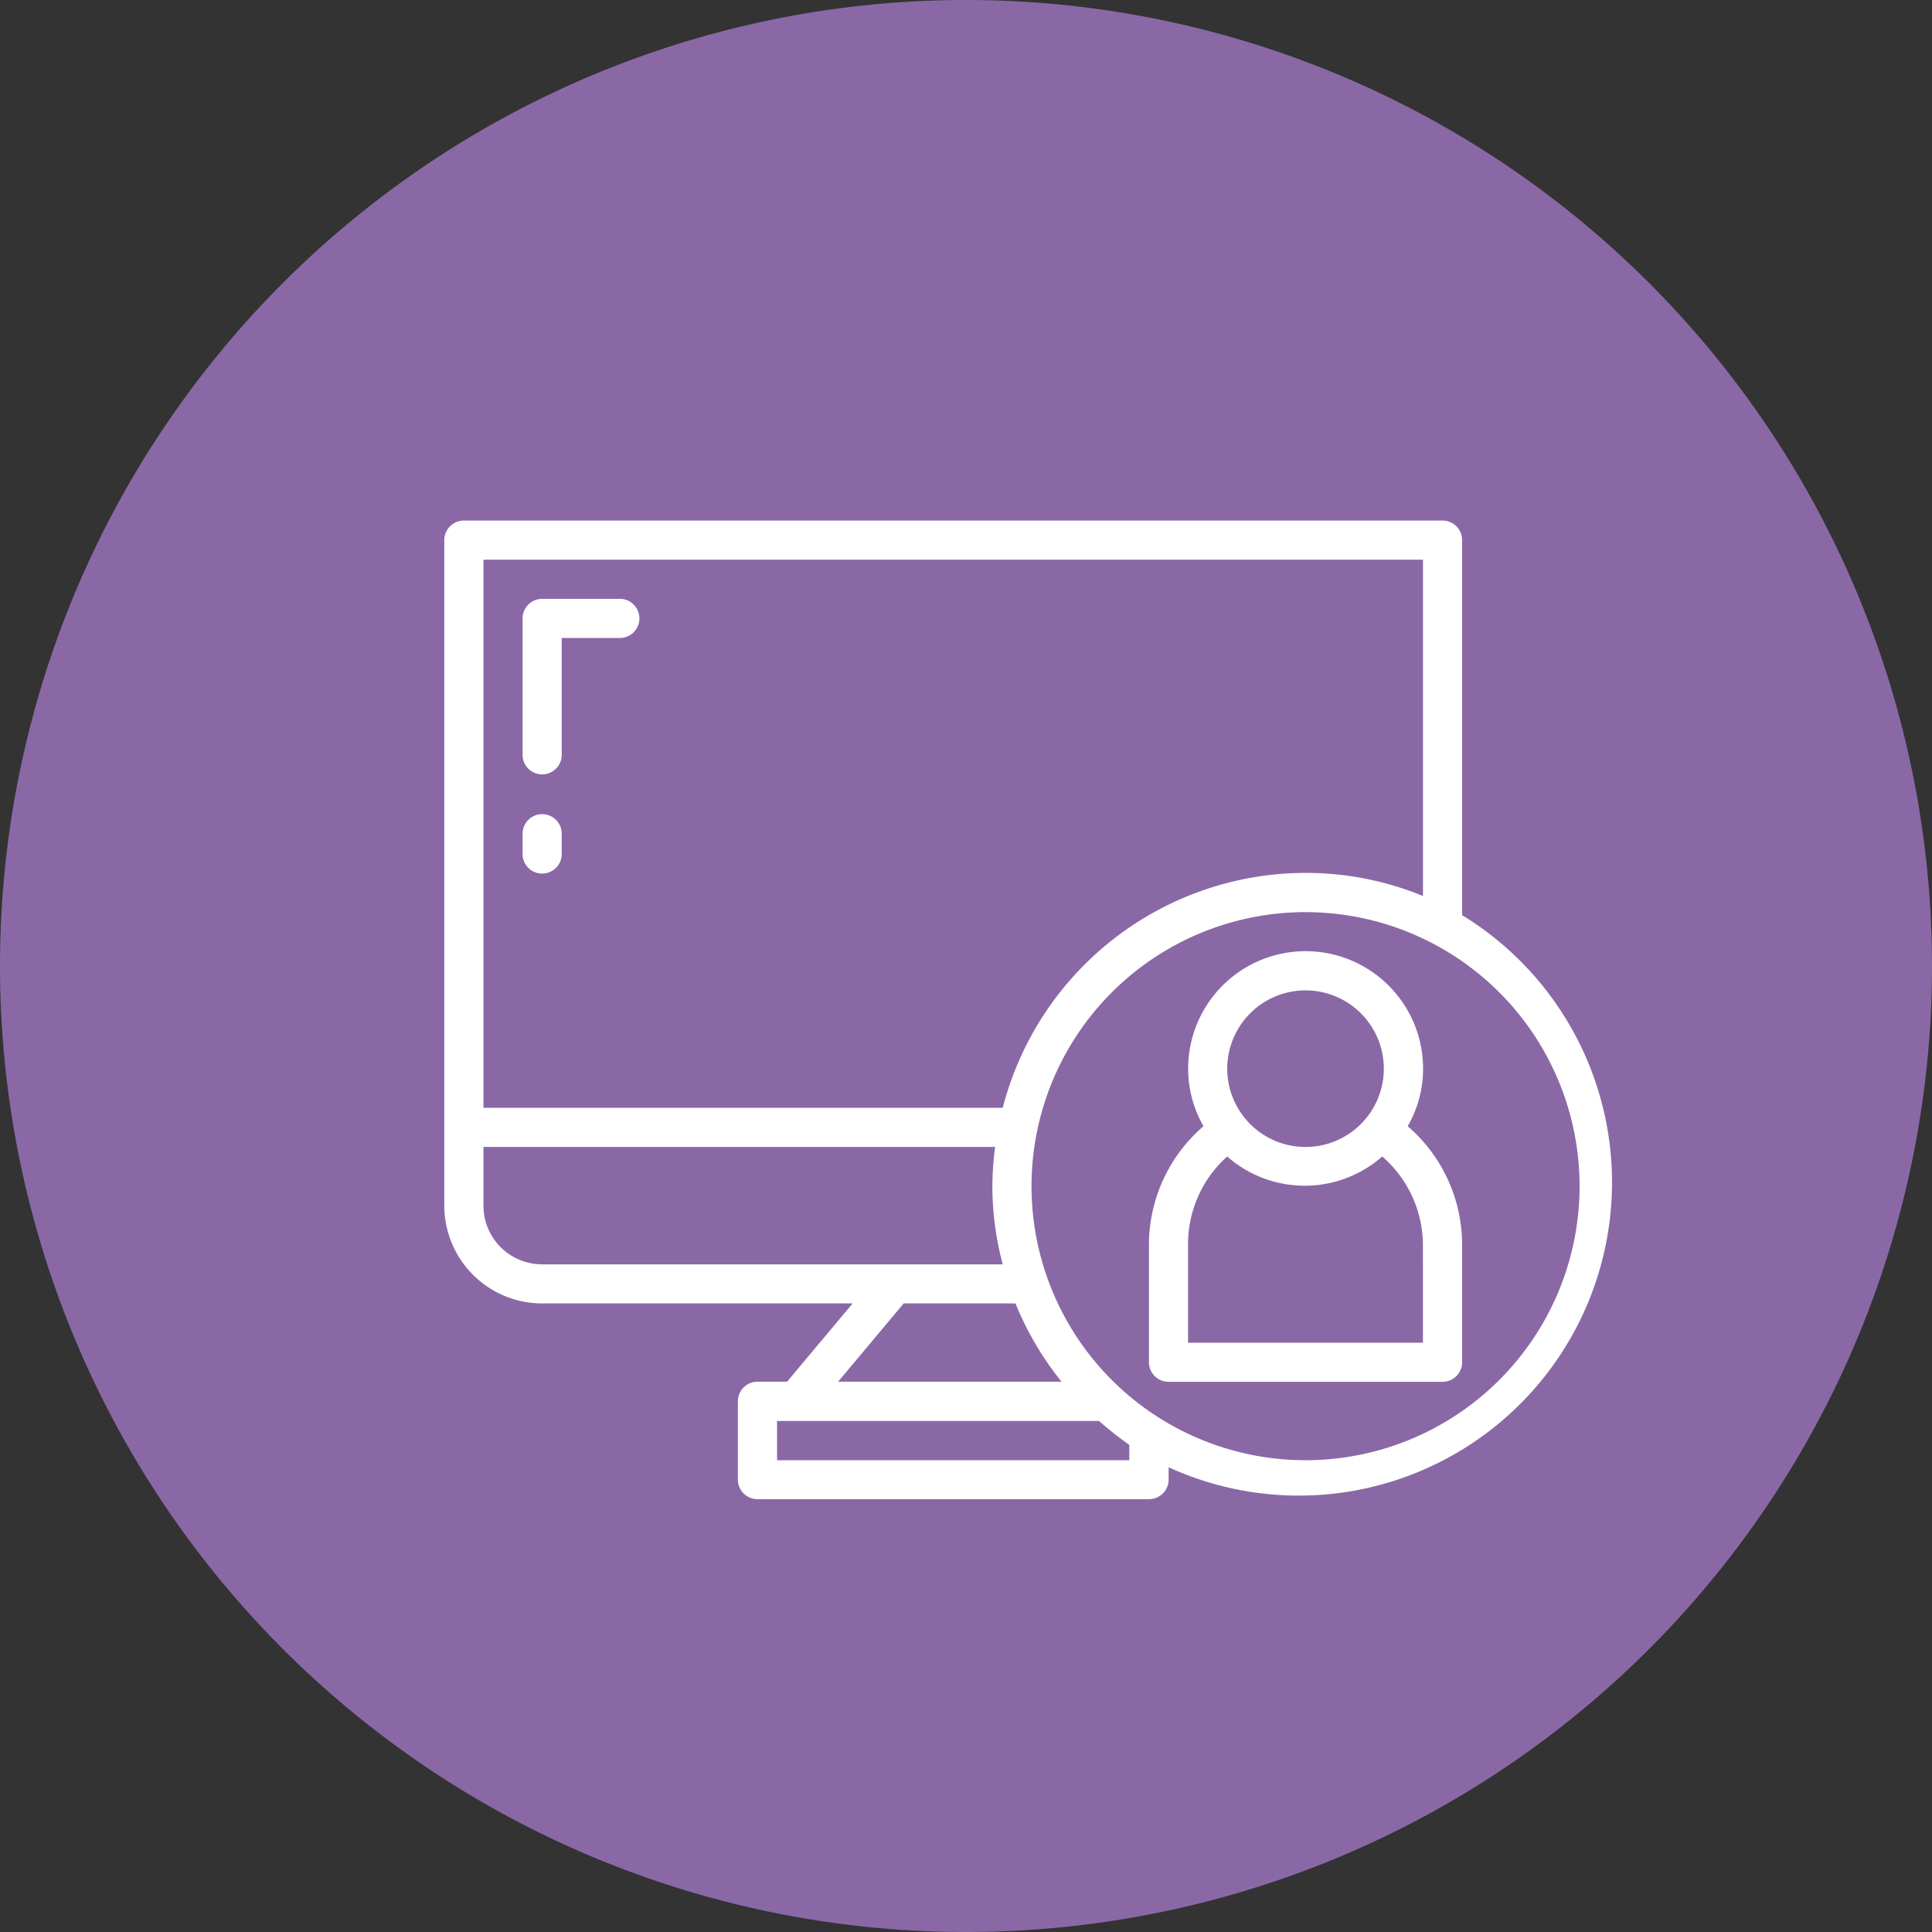
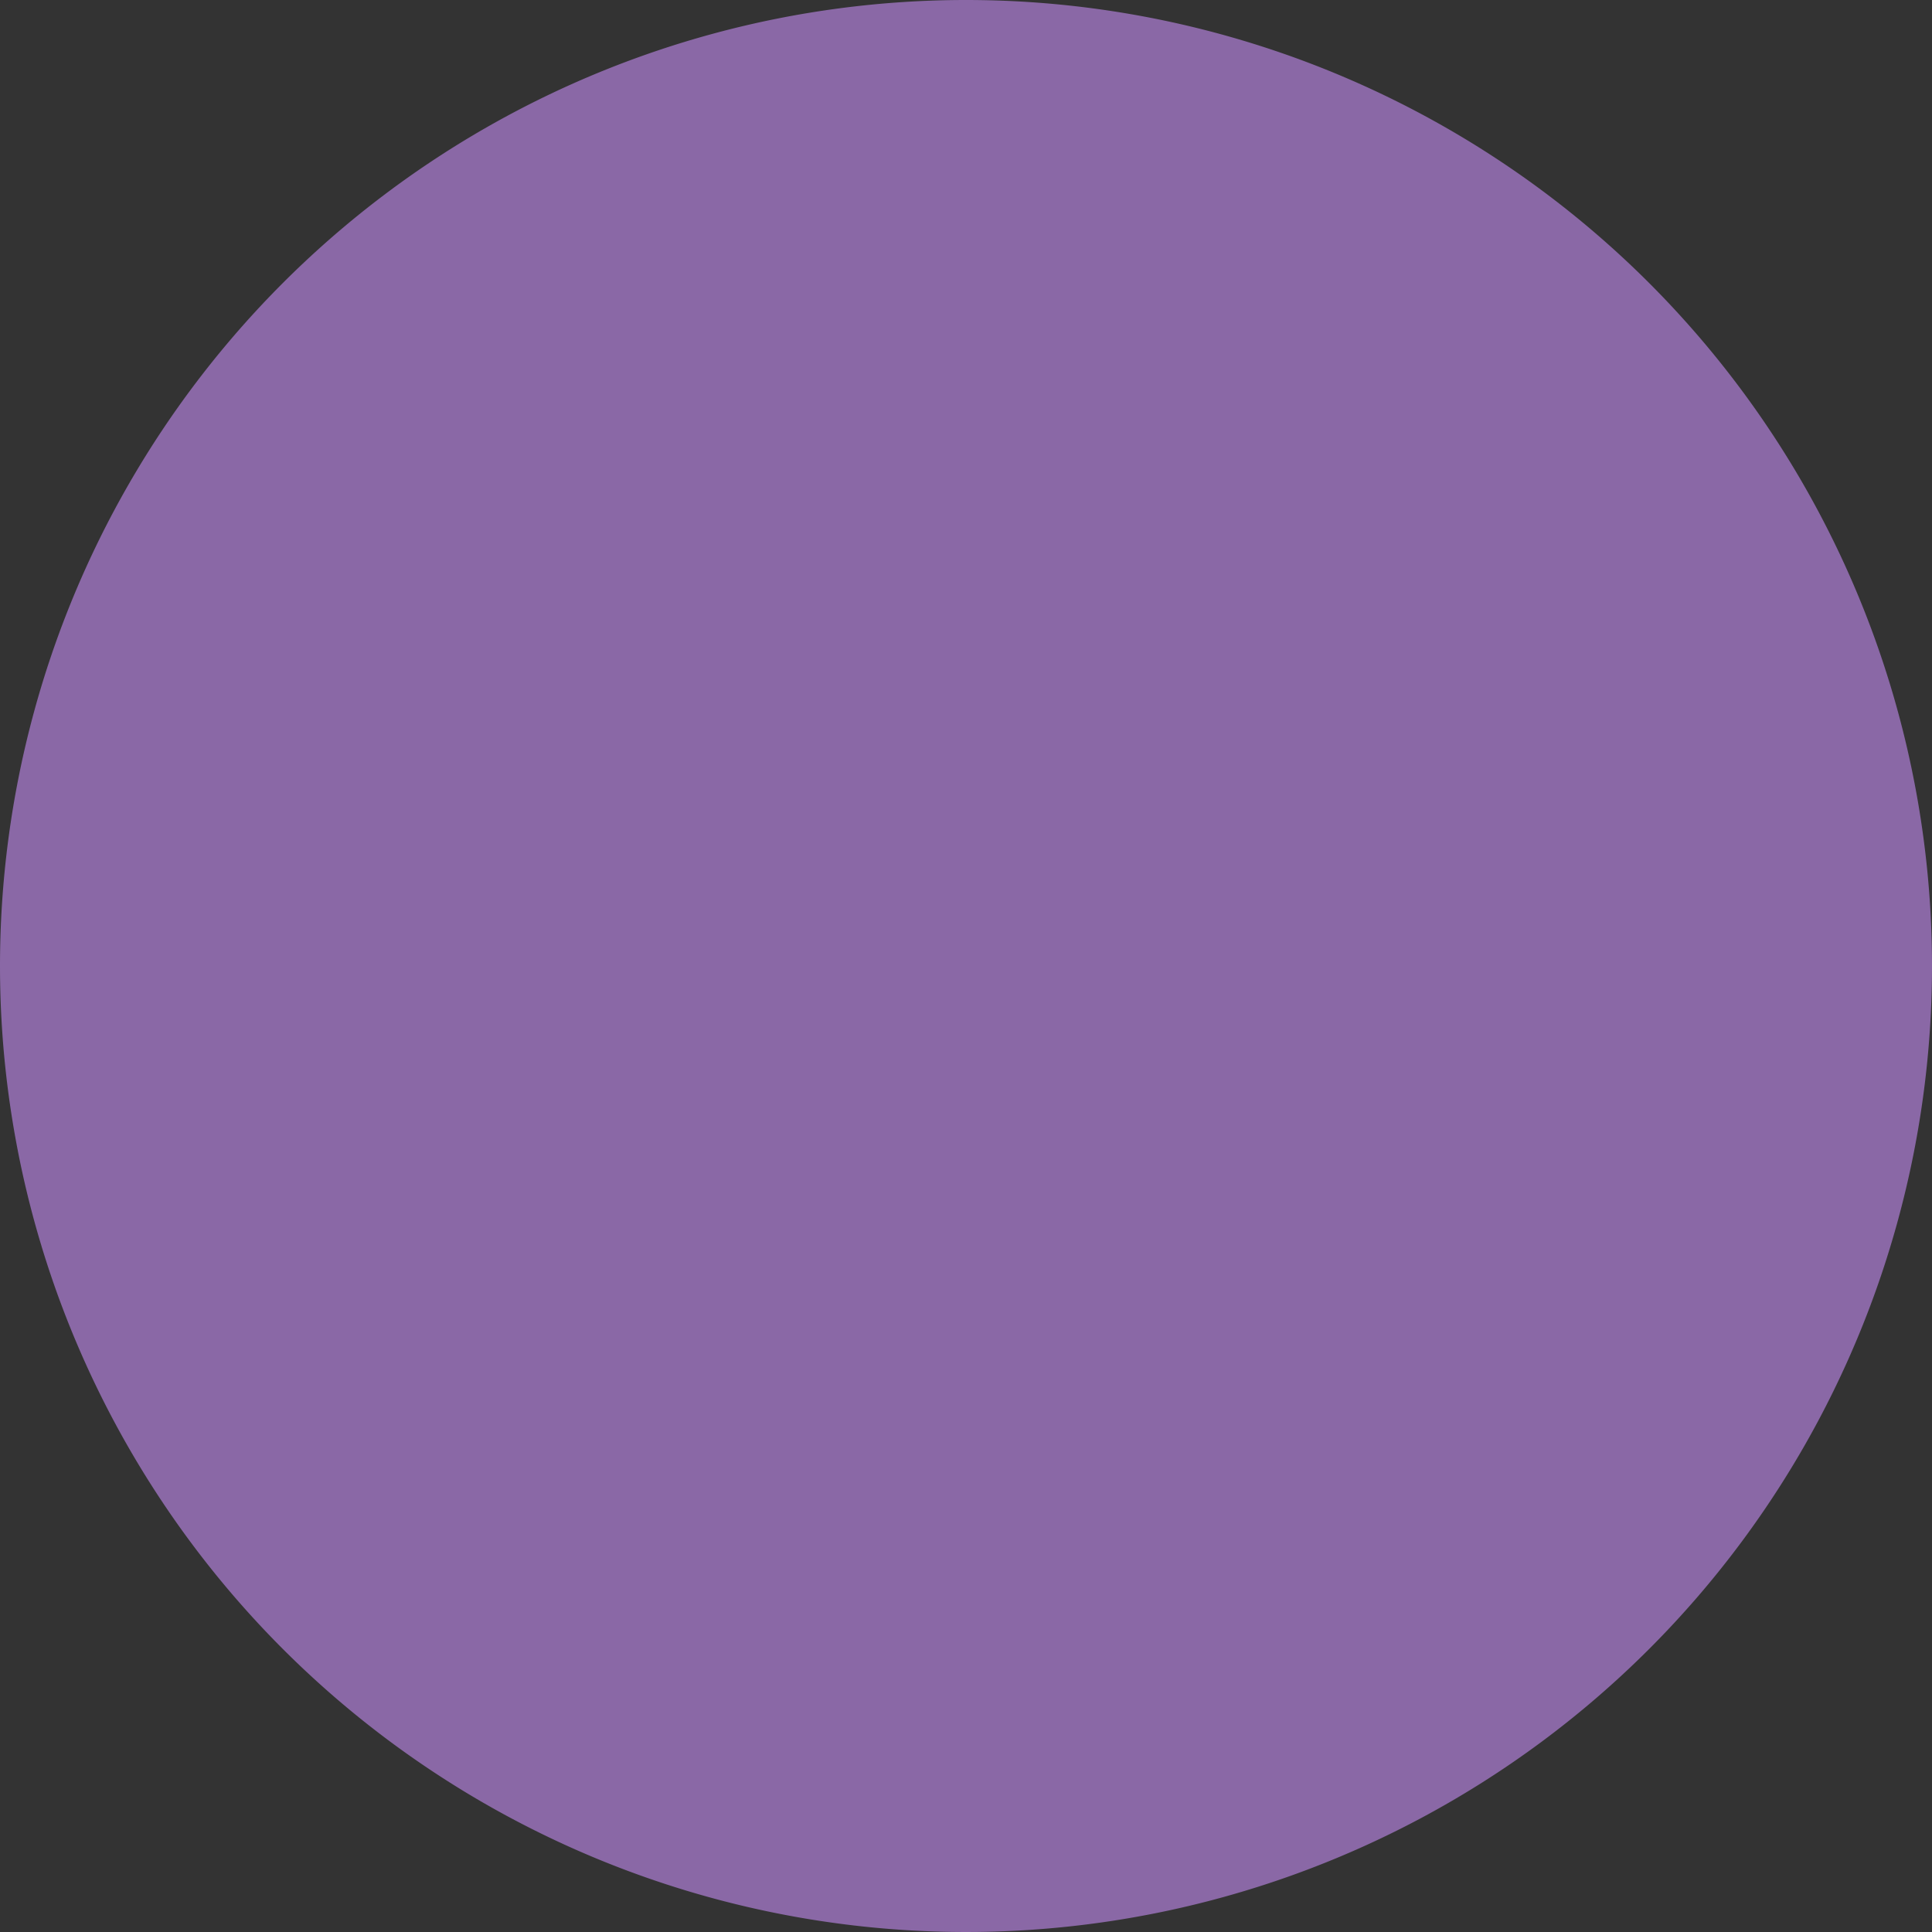
<svg xmlns="http://www.w3.org/2000/svg" width="88" height="88" viewBox="0 0 88 88">
  <rect x="0" y="0" width="88" height="88" fill="#333333" stroke="none" />
  <defs>
    <clipPath id="clip-path">
-       <rect id="Rectangle_839" data-name="Rectangle 839" width="53.238" height="44.578" fill="none" />
-     </clipPath>
+       </clipPath>
  </defs>
  <g id="education-icon" transform="translate(-1031 -1017)">
-     <path id="Path_973" data-name="Path 973" d="M44,0A44,44,0,1,1,0,44,44,44,0,0,1,44,0Z" transform="translate(1031 1017)" fill="#8a68a6" />
+     <path id="Path_973" data-name="Path 973" d="M44,0A44,44,0,1,1,0,44,44,44,0,0,1,44,0" transform="translate(1031 1017)" fill="#8a68a6" />
    <g id="Group_2356" data-name="Group 2356" transform="translate(1051.237 1040.711)">
      <g id="Group_2355" data-name="Group 2355" clip-path="url(#clip-path)">
        <path id="Path_896" data-name="Path 896" d="M46.361,17.974V.892A.892.892,0,0,0,45.47,0H.892A.892.892,0,0,0,0,.892V31.2a4.458,4.458,0,0,0,4.458,4.458H18.6l-2.987,3.566H14.265a.892.892,0,0,0-.892.892v3.566a.892.892,0,0,0,.892.892H32.1a.892.892,0,0,0,.892-.892v-.562A14.265,14.265,0,0,0,46.361,17.974M1.783,1.783H44.578V17.1a14.059,14.059,0,0,0-5.349-1.052,14.265,14.265,0,0,0-13.792,10.7H1.783Zm0,29.422V28.53H25.089a14.721,14.721,0,0,0-.125,1.783,13.842,13.842,0,0,0,.473,3.566H4.458A2.675,2.675,0,0,1,1.783,31.2m19.142,4.458h5.091a14.149,14.149,0,0,0,2.1,3.566H17.938ZM31.2,42.8H15.157V41.012H29.823A16.071,16.071,0,0,0,31.2,42.1Zm8.024,0A12.482,12.482,0,1,1,51.711,30.313,12.482,12.482,0,0,1,39.229,42.8" fill="#fff" />
        <path id="Path_897" data-name="Path 897" d="M47.786,29.971a5.228,5.228,0,0,0,.7-2.621,5.349,5.349,0,1,0-10.7,0,5.228,5.228,0,0,0,.7,2.621A7.135,7.135,0,0,0,36,35.373v5.349a.892.892,0,0,0,.892.892H49.373a.892.892,0,0,0,.892-.892V35.373a7.135,7.135,0,0,0-2.479-5.4m-4.654-6.187a3.566,3.566,0,1,1-3.566,3.566,3.566,3.566,0,0,1,3.566-3.566m5.349,16.048h-10.7V35.373a5.35,5.35,0,0,1,1.783-4.021,5.349,5.349,0,0,0,7.061,0,5.349,5.349,0,0,1,1.854,4.021Z" transform="translate(-3.904 -2.386)" fill="#fff" />
        <path id="Path_898" data-name="Path 898" d="M8.458,4H4.892A.892.892,0,0,0,4,4.892v6.241a.892.892,0,0,0,1.783,0V5.783H8.458A.892.892,0,0,0,8.458,4" transform="translate(-0.434 -0.434)" fill="#fff" />
        <path id="Path_899" data-name="Path 899" d="M4.892,15A.892.892,0,0,0,4,15.892v.892a.892.892,0,1,0,1.783,0v-.892A.892.892,0,0,0,4.892,15" transform="translate(-0.434 -1.627)" fill="#fff" />
      </g>
    </g>
  </g>
</svg>